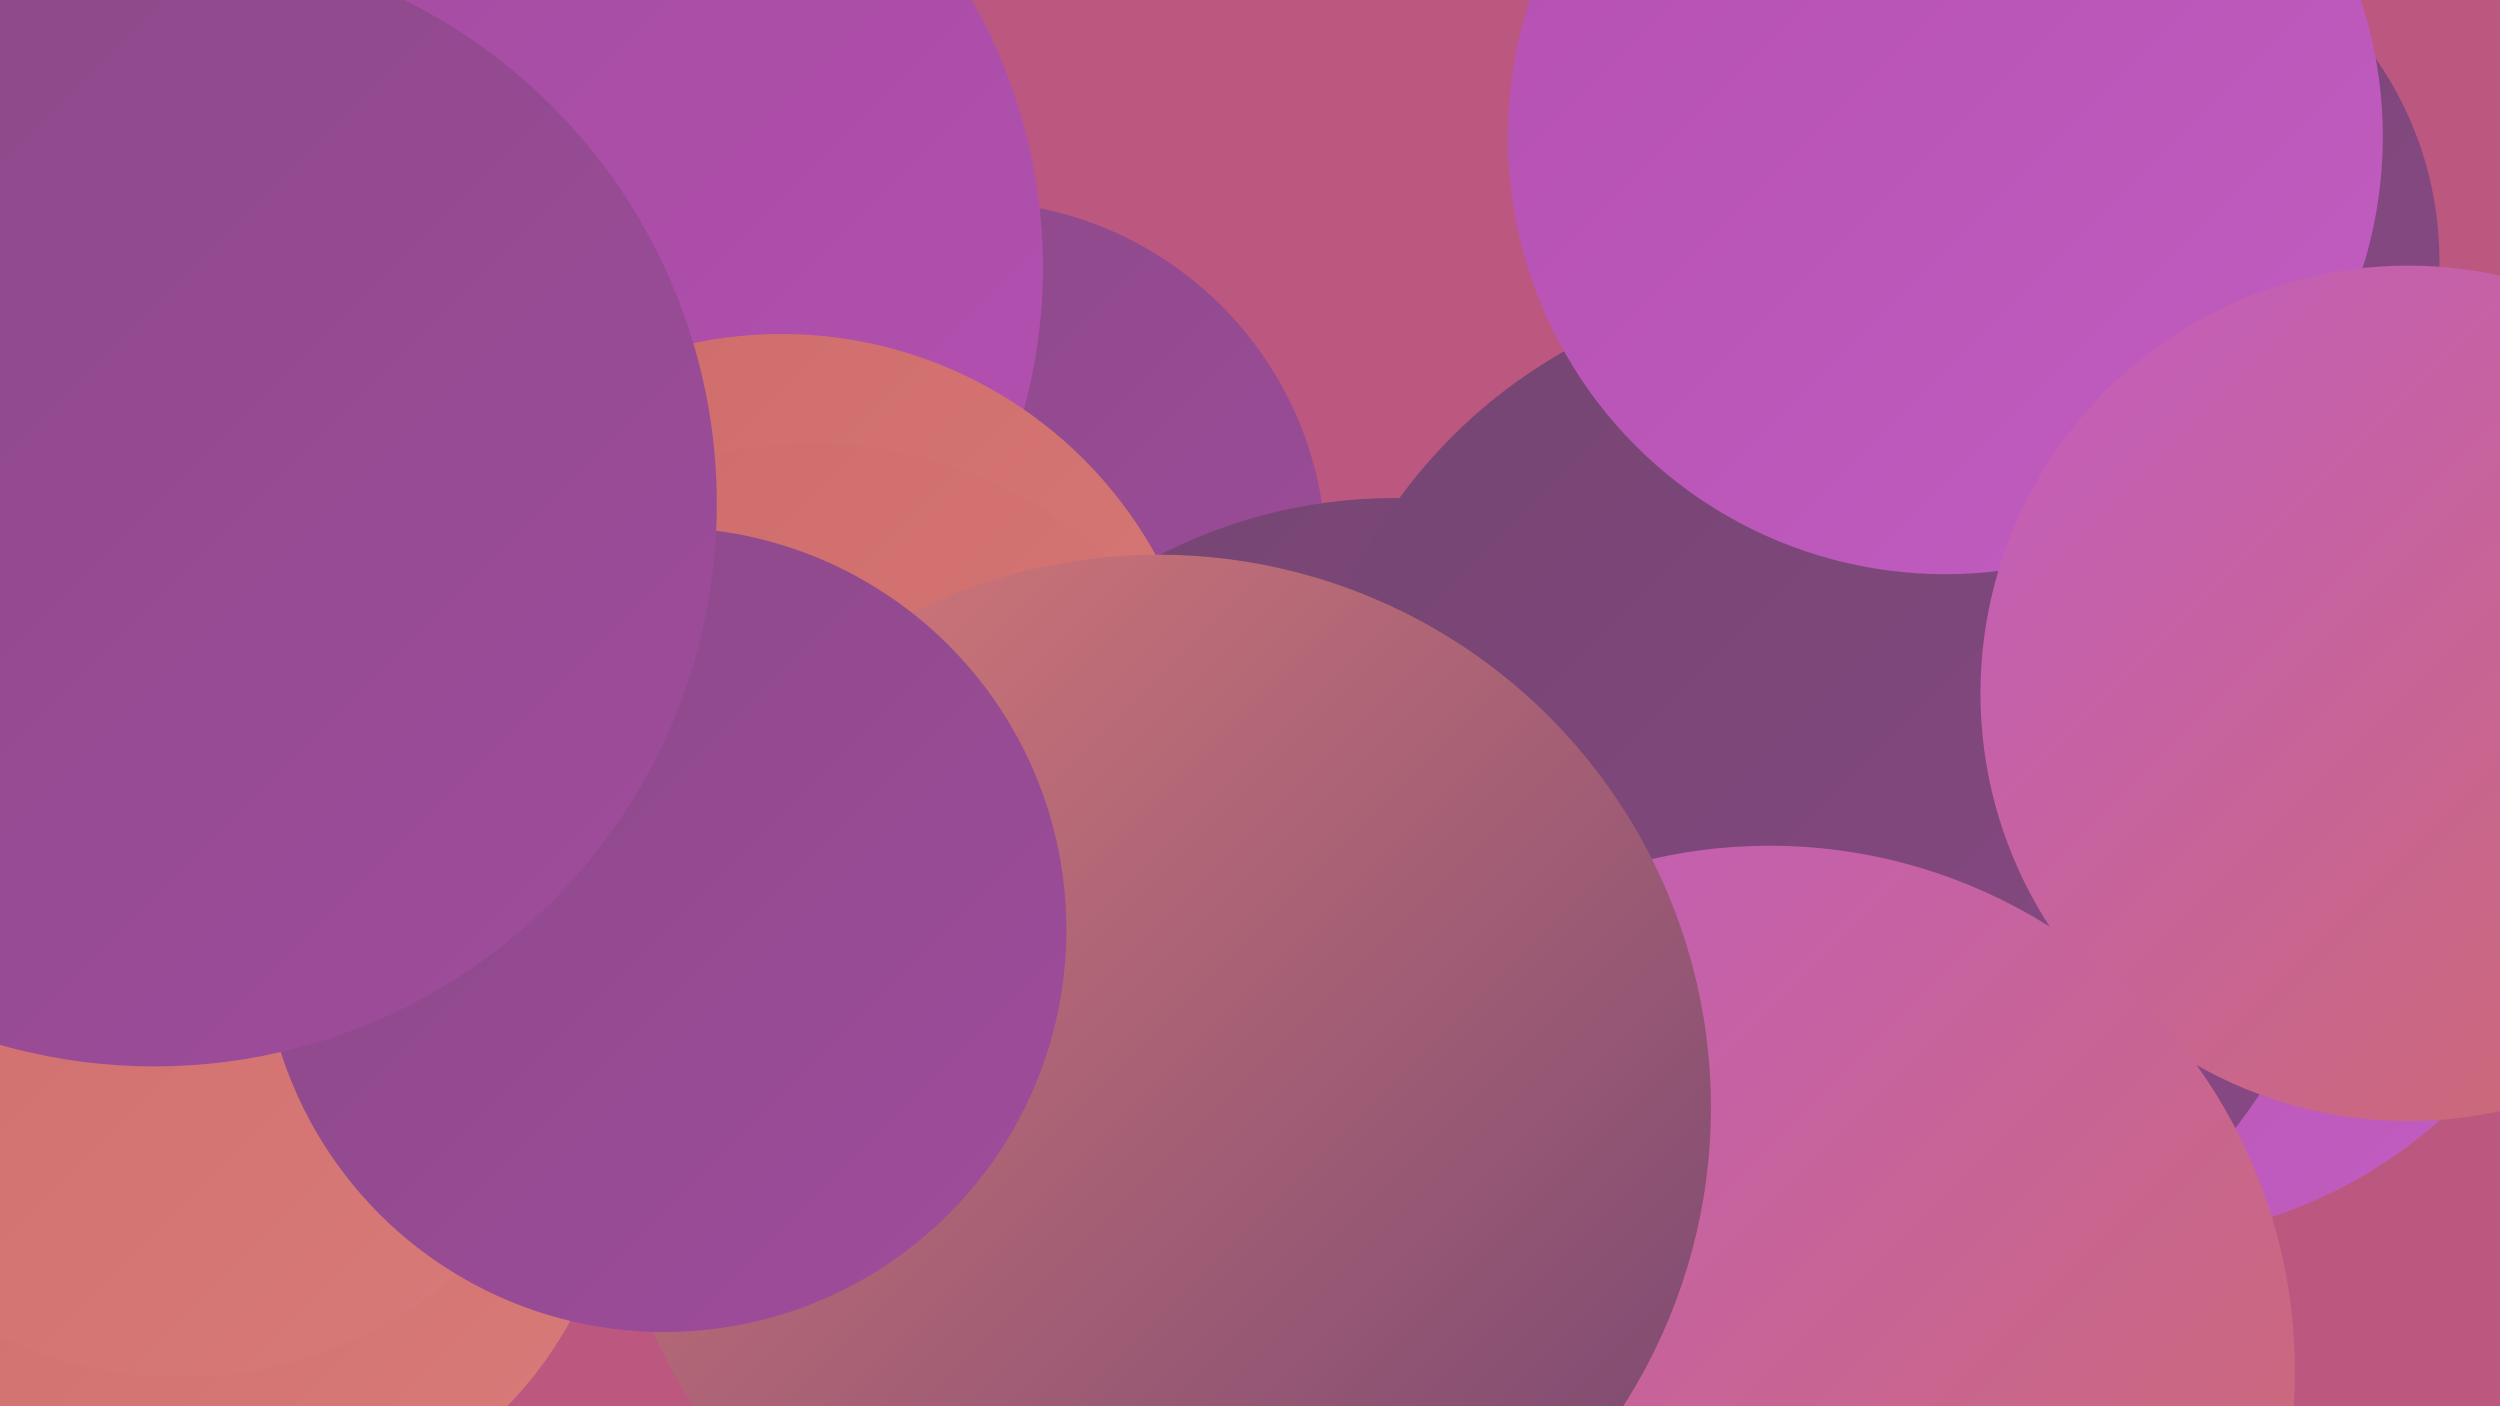
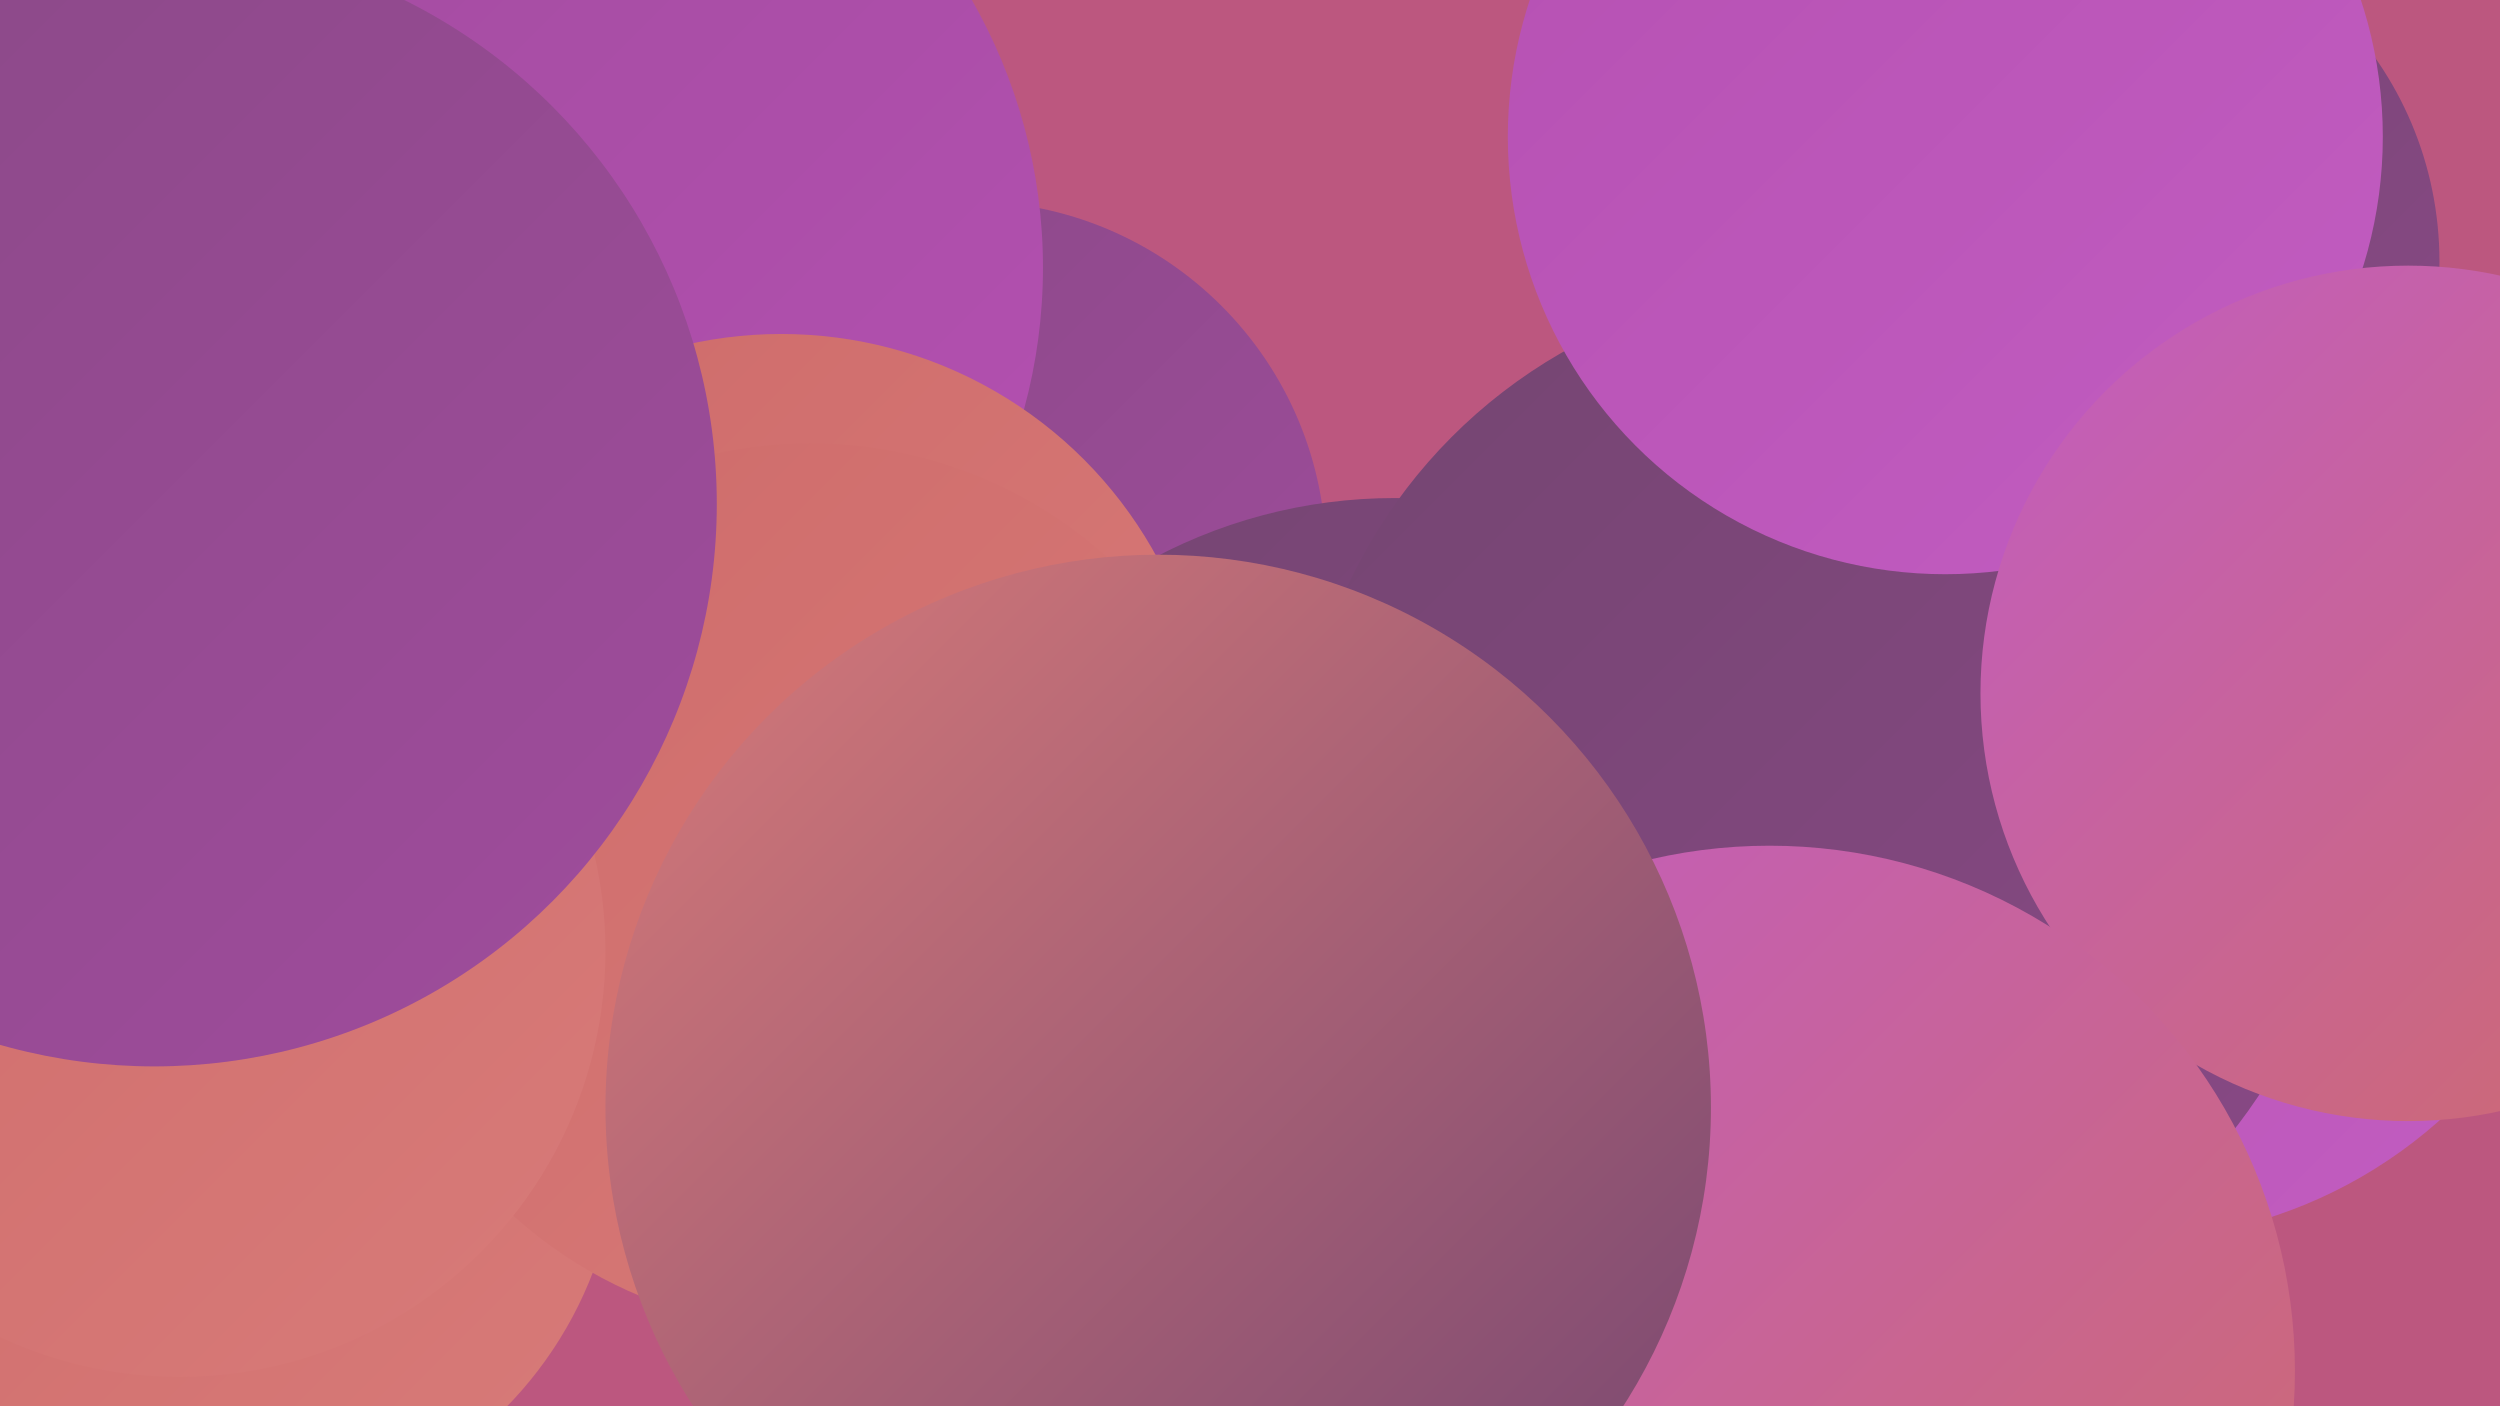
<svg xmlns="http://www.w3.org/2000/svg" width="1280" height="720">
  <defs>
    <linearGradient id="grad0" x1="0%" y1="0%" x2="100%" y2="100%">
      <stop offset="0%" style="stop-color:#744571;stop-opacity:1" />
      <stop offset="100%" style="stop-color:#894986;stop-opacity:1" />
    </linearGradient>
    <linearGradient id="grad1" x1="0%" y1="0%" x2="100%" y2="100%">
      <stop offset="0%" style="stop-color:#894986;stop-opacity:1" />
      <stop offset="100%" style="stop-color:#a04c9d;stop-opacity:1" />
    </linearGradient>
    <linearGradient id="grad2" x1="0%" y1="0%" x2="100%" y2="100%">
      <stop offset="0%" style="stop-color:#a04c9d;stop-opacity:1" />
      <stop offset="100%" style="stop-color:#b550b2;stop-opacity:1" />
    </linearGradient>
    <linearGradient id="grad3" x1="0%" y1="0%" x2="100%" y2="100%">
      <stop offset="0%" style="stop-color:#b550b2;stop-opacity:1" />
      <stop offset="100%" style="stop-color:#c25dc1;stop-opacity:1" />
    </linearGradient>
    <linearGradient id="grad4" x1="0%" y1="0%" x2="100%" y2="100%">
      <stop offset="0%" style="stop-color:#c25dc1;stop-opacity:1" />
      <stop offset="100%" style="stop-color:#ce6b6a;stop-opacity:1" />
    </linearGradient>
    <linearGradient id="grad5" x1="0%" y1="0%" x2="100%" y2="100%">
      <stop offset="0%" style="stop-color:#ce6b6a;stop-opacity:1" />
      <stop offset="100%" style="stop-color:#d87b79;stop-opacity:1" />
    </linearGradient>
    <linearGradient id="grad6" x1="0%" y1="0%" x2="100%" y2="100%">
      <stop offset="0%" style="stop-color:#d87b79;stop-opacity:1" />
      <stop offset="100%" style="stop-color:#744571;stop-opacity:1" />
    </linearGradient>
  </defs>
  <rect width="1280" height="720" fill="#bc577f" />
  <circle cx="115" cy="579" r="202" fill="url(#grad5)" />
  <circle cx="496" cy="286" r="183" fill="url(#grad1)" />
  <circle cx="1088" cy="393" r="242" fill="url(#grad3)" />
  <circle cx="714" cy="518" r="263" fill="url(#grad0)" />
-   <circle cx="769" cy="622" r="258" fill="url(#grad4)" />
  <circle cx="1067" cy="134" r="182" fill="url(#grad0)" />
  <circle cx="72" cy="142" r="194" fill="url(#grad3)" />
  <circle cx="933" cy="413" r="268" fill="url(#grad0)" />
  <circle cx="996" cy="70" r="224" fill="url(#grad3)" />
  <circle cx="258" cy="137" r="276" fill="url(#grad2)" />
  <circle cx="1233" cy="355" r="219" fill="url(#grad4)" />
  <circle cx="906" cy="702" r="269" fill="url(#grad4)" />
  <circle cx="400" cy="390" r="219" fill="url(#grad5)" />
  <circle cx="415" cy="454" r="227" fill="url(#grad5)" />
  <circle cx="92" cy="487" r="218" fill="url(#grad5)" />
  <circle cx="593" cy="567" r="283" fill="url(#grad6)" />
-   <circle cx="127" cy="225" r="220" fill="url(#grad0)" />
-   <circle cx="340" cy="476" r="206" fill="url(#grad1)" />
  <circle cx="123" cy="307" r="183" fill="url(#grad3)" />
  <circle cx="79" cy="258" r="288" fill="url(#grad1)" />
</svg>